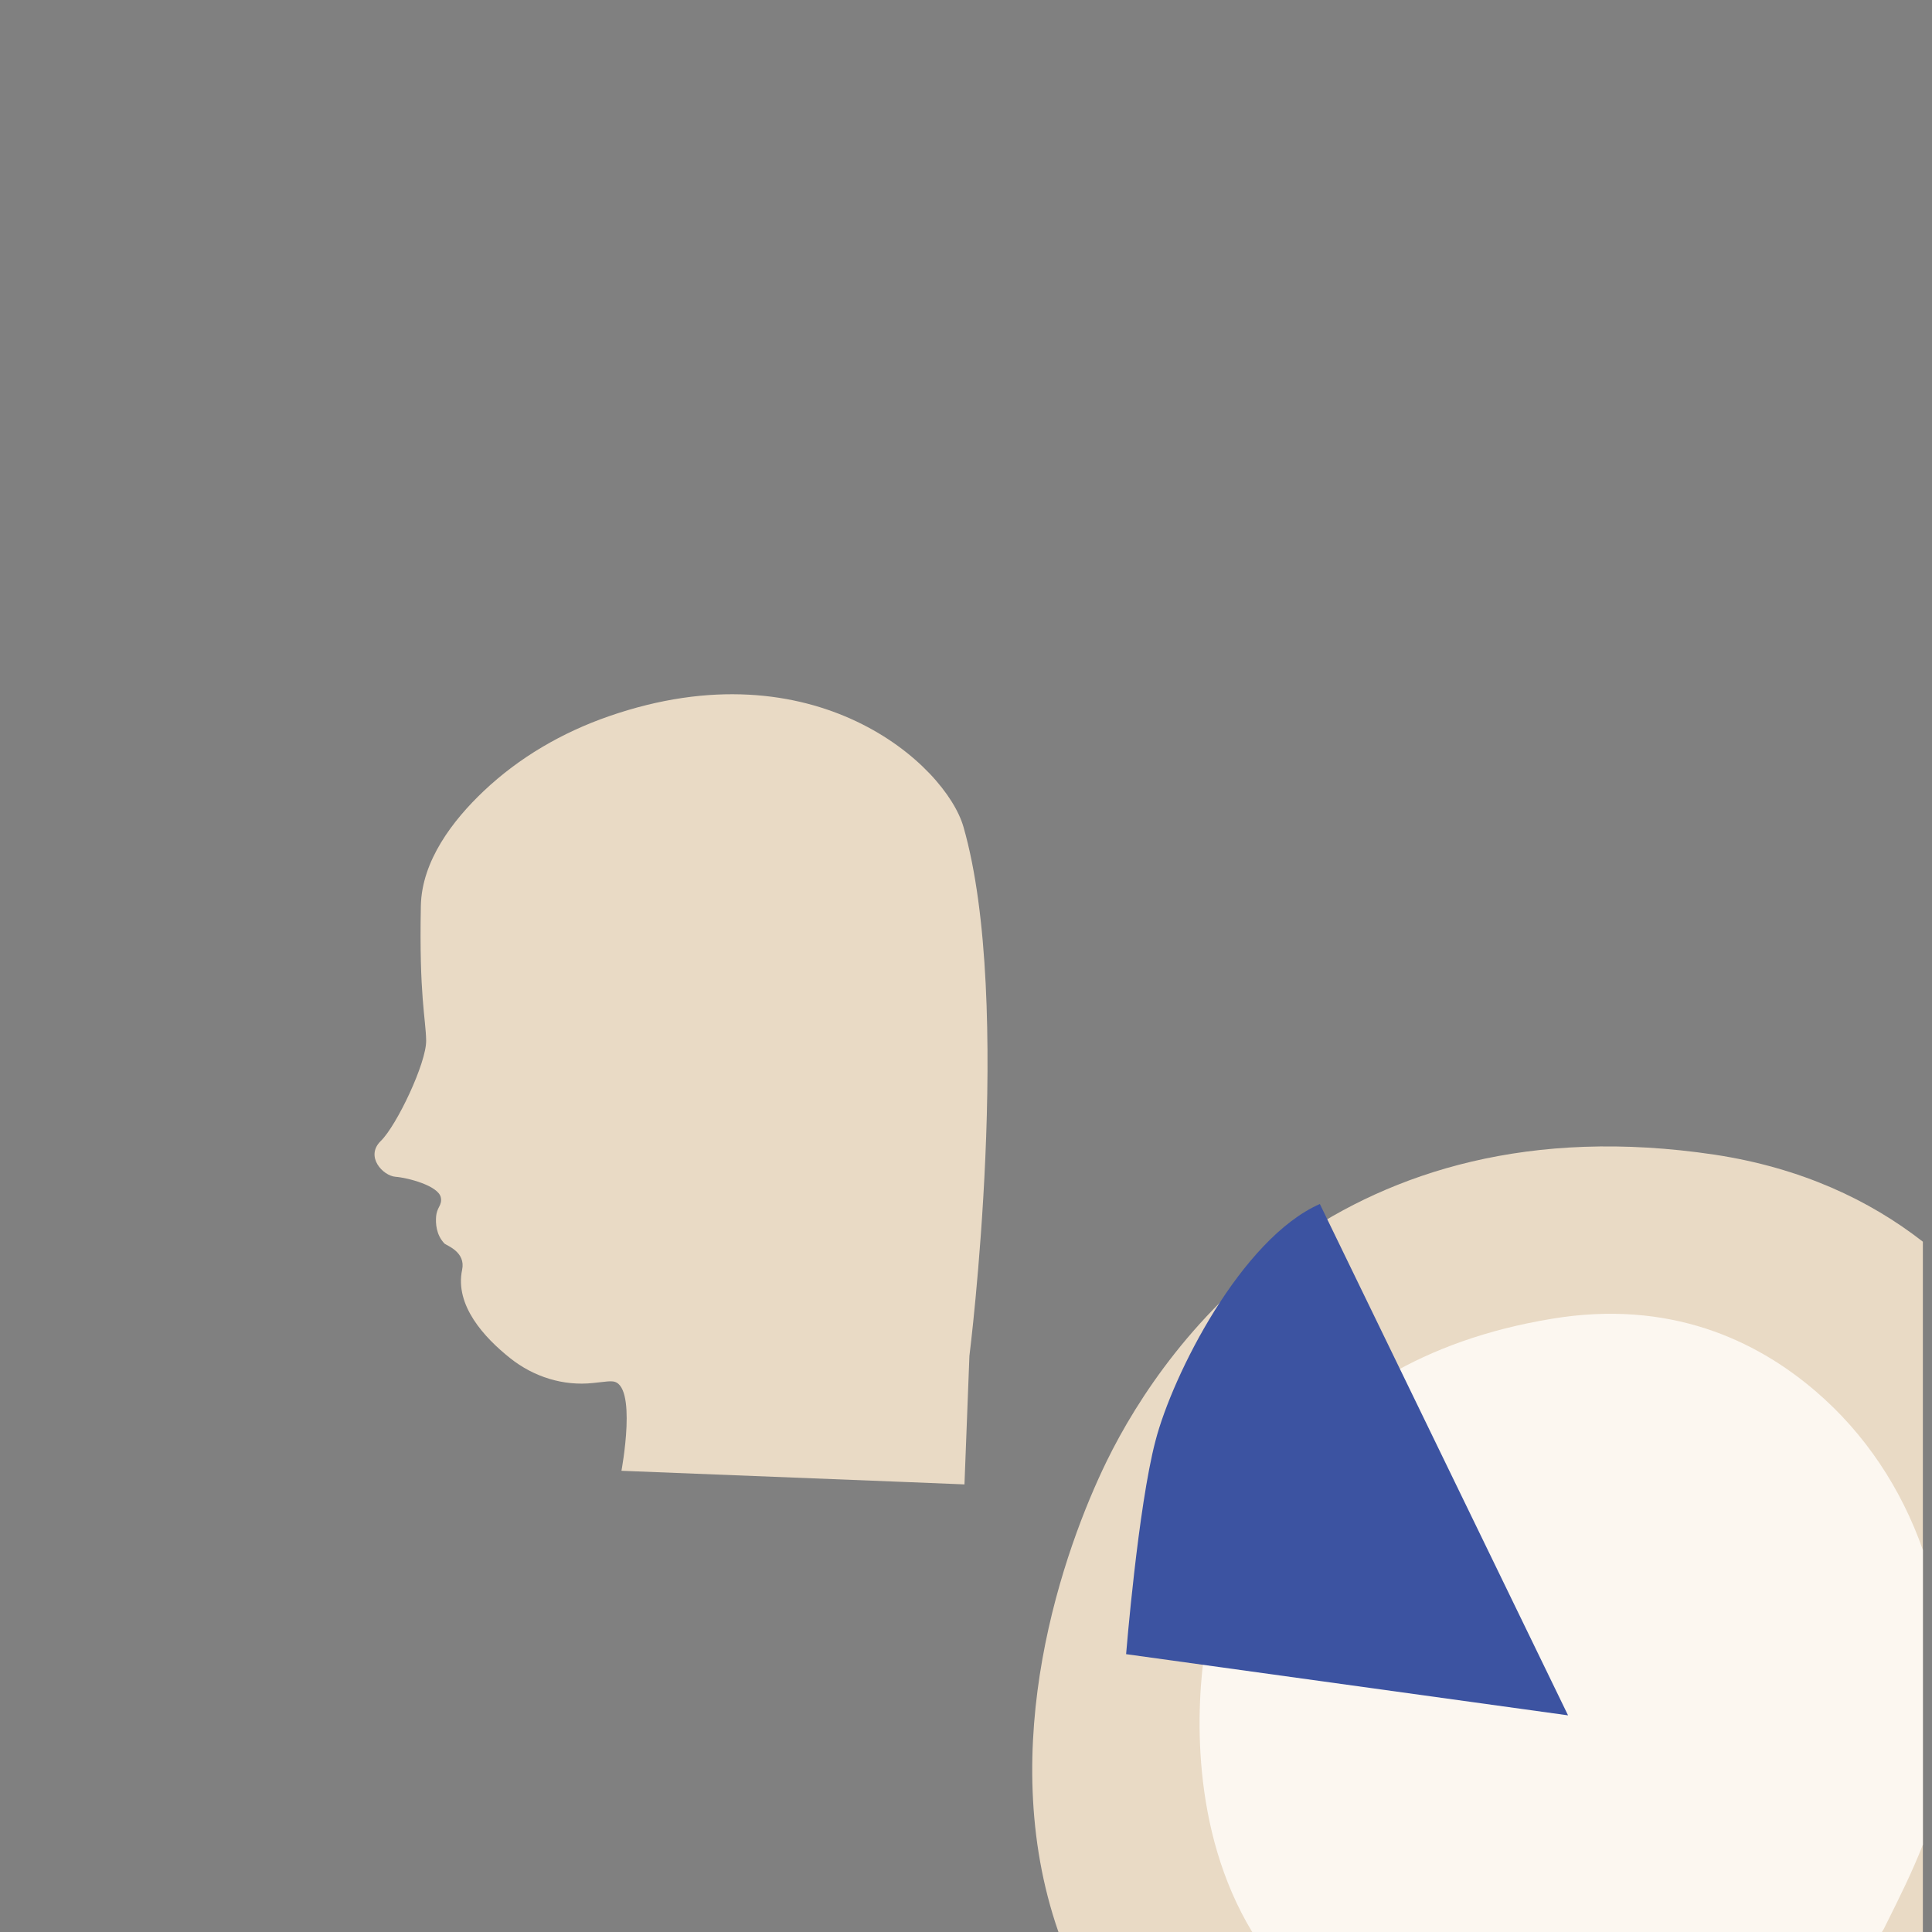
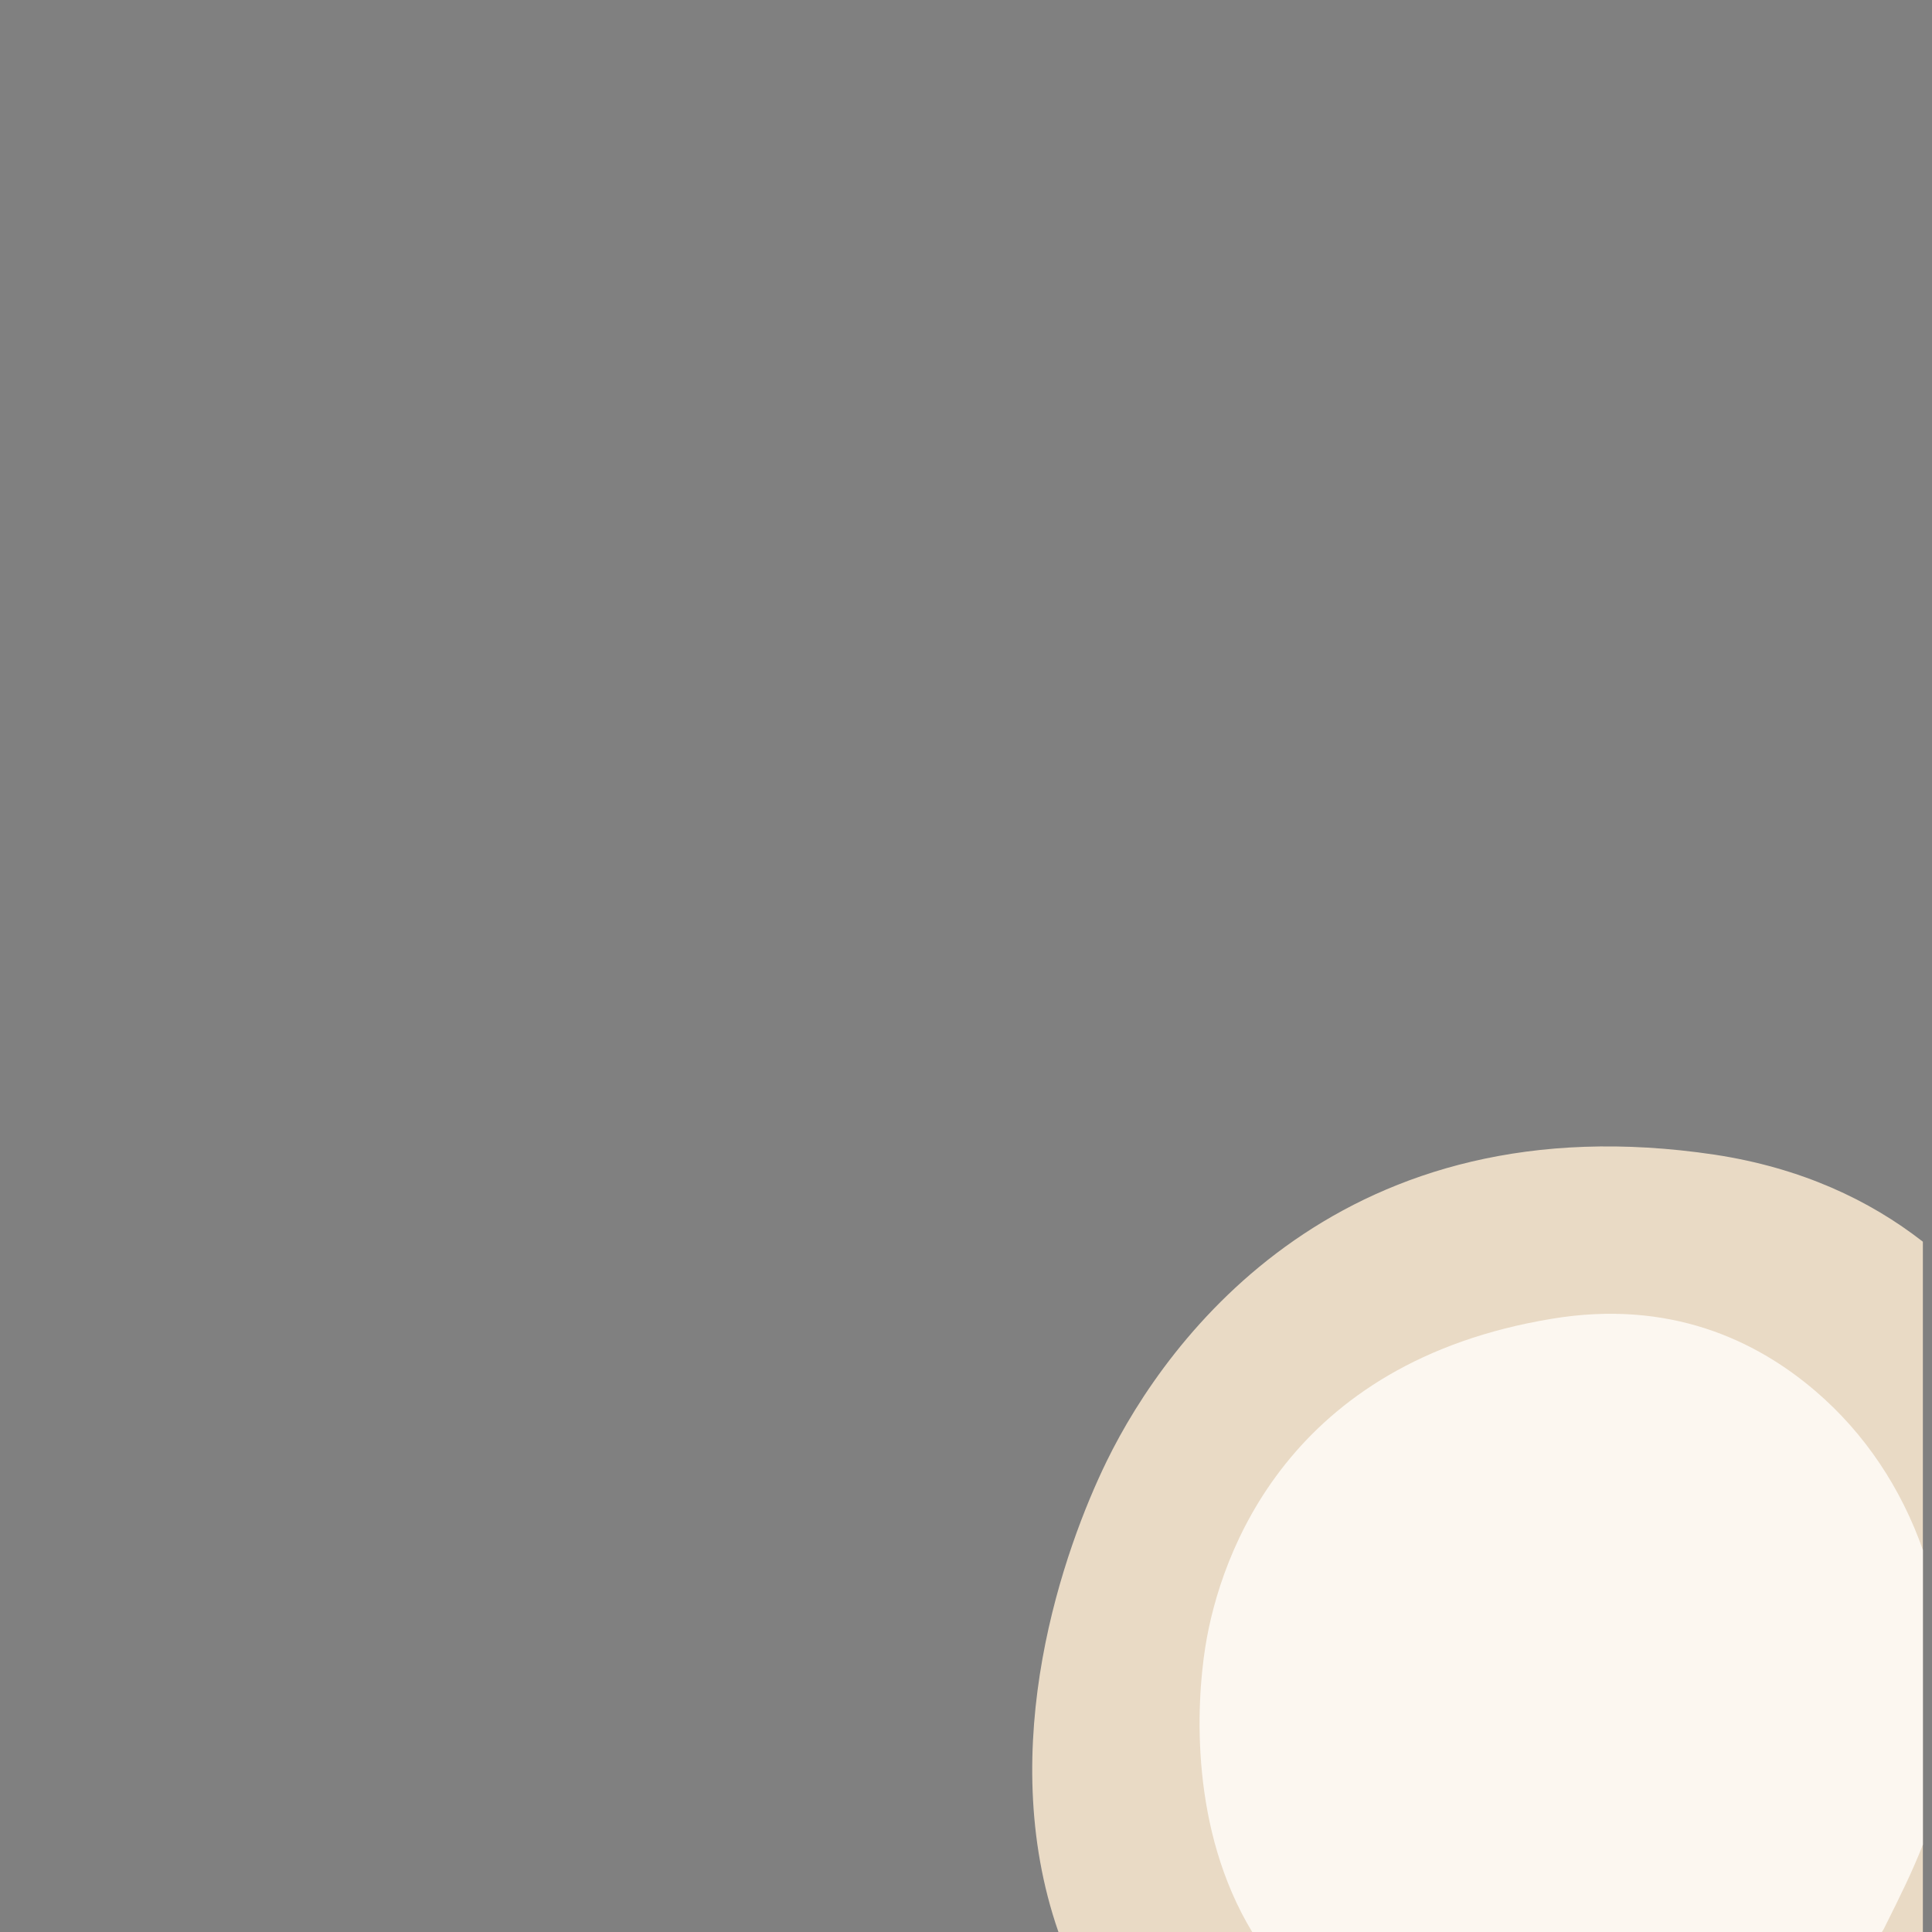
<svg xmlns="http://www.w3.org/2000/svg" width="423px" height="423px" viewBox="0 0 423 423" version="1.1">
  <rect x="0" y="0" width="423" height="423" fill="#808080" stroke="none" />
  <title>Group 3</title>
  <g id="Page-1" stroke="none" stroke-width="1" fill="none" fill-rule="evenodd">
    <g id="NVFH_talogstatistik_01" transform="translate(-60, -625)">
      <g id="Group-3" transform="translate(60, 625)">
        <rect id="bg-copy-9" x="0" y="0" width="423" height="423" />
-         <path d="M101.182,277.999 C101.99,274.176 97.954,272.76 97.366,272.313 L97.328,272.284 C95.471,270.358 95.357,267.8 95.487,266.306 C95.552,265.569 95.789,264.867 96.145,264.218 C96.441,263.68 96.719,262.987 96.498,262.1 C95.874,259.6 89.341,257.863 86.589,257.648 C83.836,257.433 79.877,253.212 83.374,249.807 C86.87,246.403 93.384,232.678 93.303,227.816 C93.221,222.955 91.755,218.084 92.144,198.339 C92.338,188.466 99.146,179.598 105.905,173.197 C113.707,165.81 123.119,160.361 133.268,156.833 C178.381,141.151 207.058,167.487 210.949,181.052 C221.984,219.519 212.246,296.886 212.246,296.886 L211.164,325 L198.132,324.472 L136.063,322.02 C136.063,322.02 139.684,302.715 134.049,302.446 C133.226,302.407 133.326,302.417 129.866,302.797 C123.345,303.513 116.849,301.458 111.714,297.376 C105.988,292.826 99.536,285.784 101.182,277.999" id="Fill-1" fill="#E9DAC5" />
        <g id="Group-8" transform="translate(323.5, 337) scale(-1, 1) translate(-323.5, -337)translate(226, 251)">
          <path d="M45.526,1.817 C26.593,4.713 11.707,11.738 0,20.863 L0,172 L189.26,172 C203.496,131.084 187.887,87.777 178.709,68.949 C165.34,41.574 126.896,-10.35 45.526,1.817 Z" id="Fill-2" fill="#E9DAC5" />
          <path d="M81.225,37.736 C55.499,33.463 36.566,42.371 23.486,53.596 C12.646,62.865 4.697,74.959 0,88.357 L0,152.882 C2.312,158.82 5.131,164.468 8.166,170.552 C8.383,171.059 8.672,171.565 8.961,172 L146.841,172 C160.426,149.55 159.126,122.393 157.102,109.575 C153.85,89.008 138.819,47.223 81.225,37.736 Z" id="Fill-4" fill="#FCF7F0" />
-           <path d="M132.027,12.607 L77.684,124.566 L174.446,111.168 C174.446,111.168 171.844,79.015 168.014,64.459 C164.256,49.975 149.225,20.211 132.027,12.607" id="Fill-6" fill="#3C53A1" />
        </g>
      </g>
    </g>
  </g>
</svg>